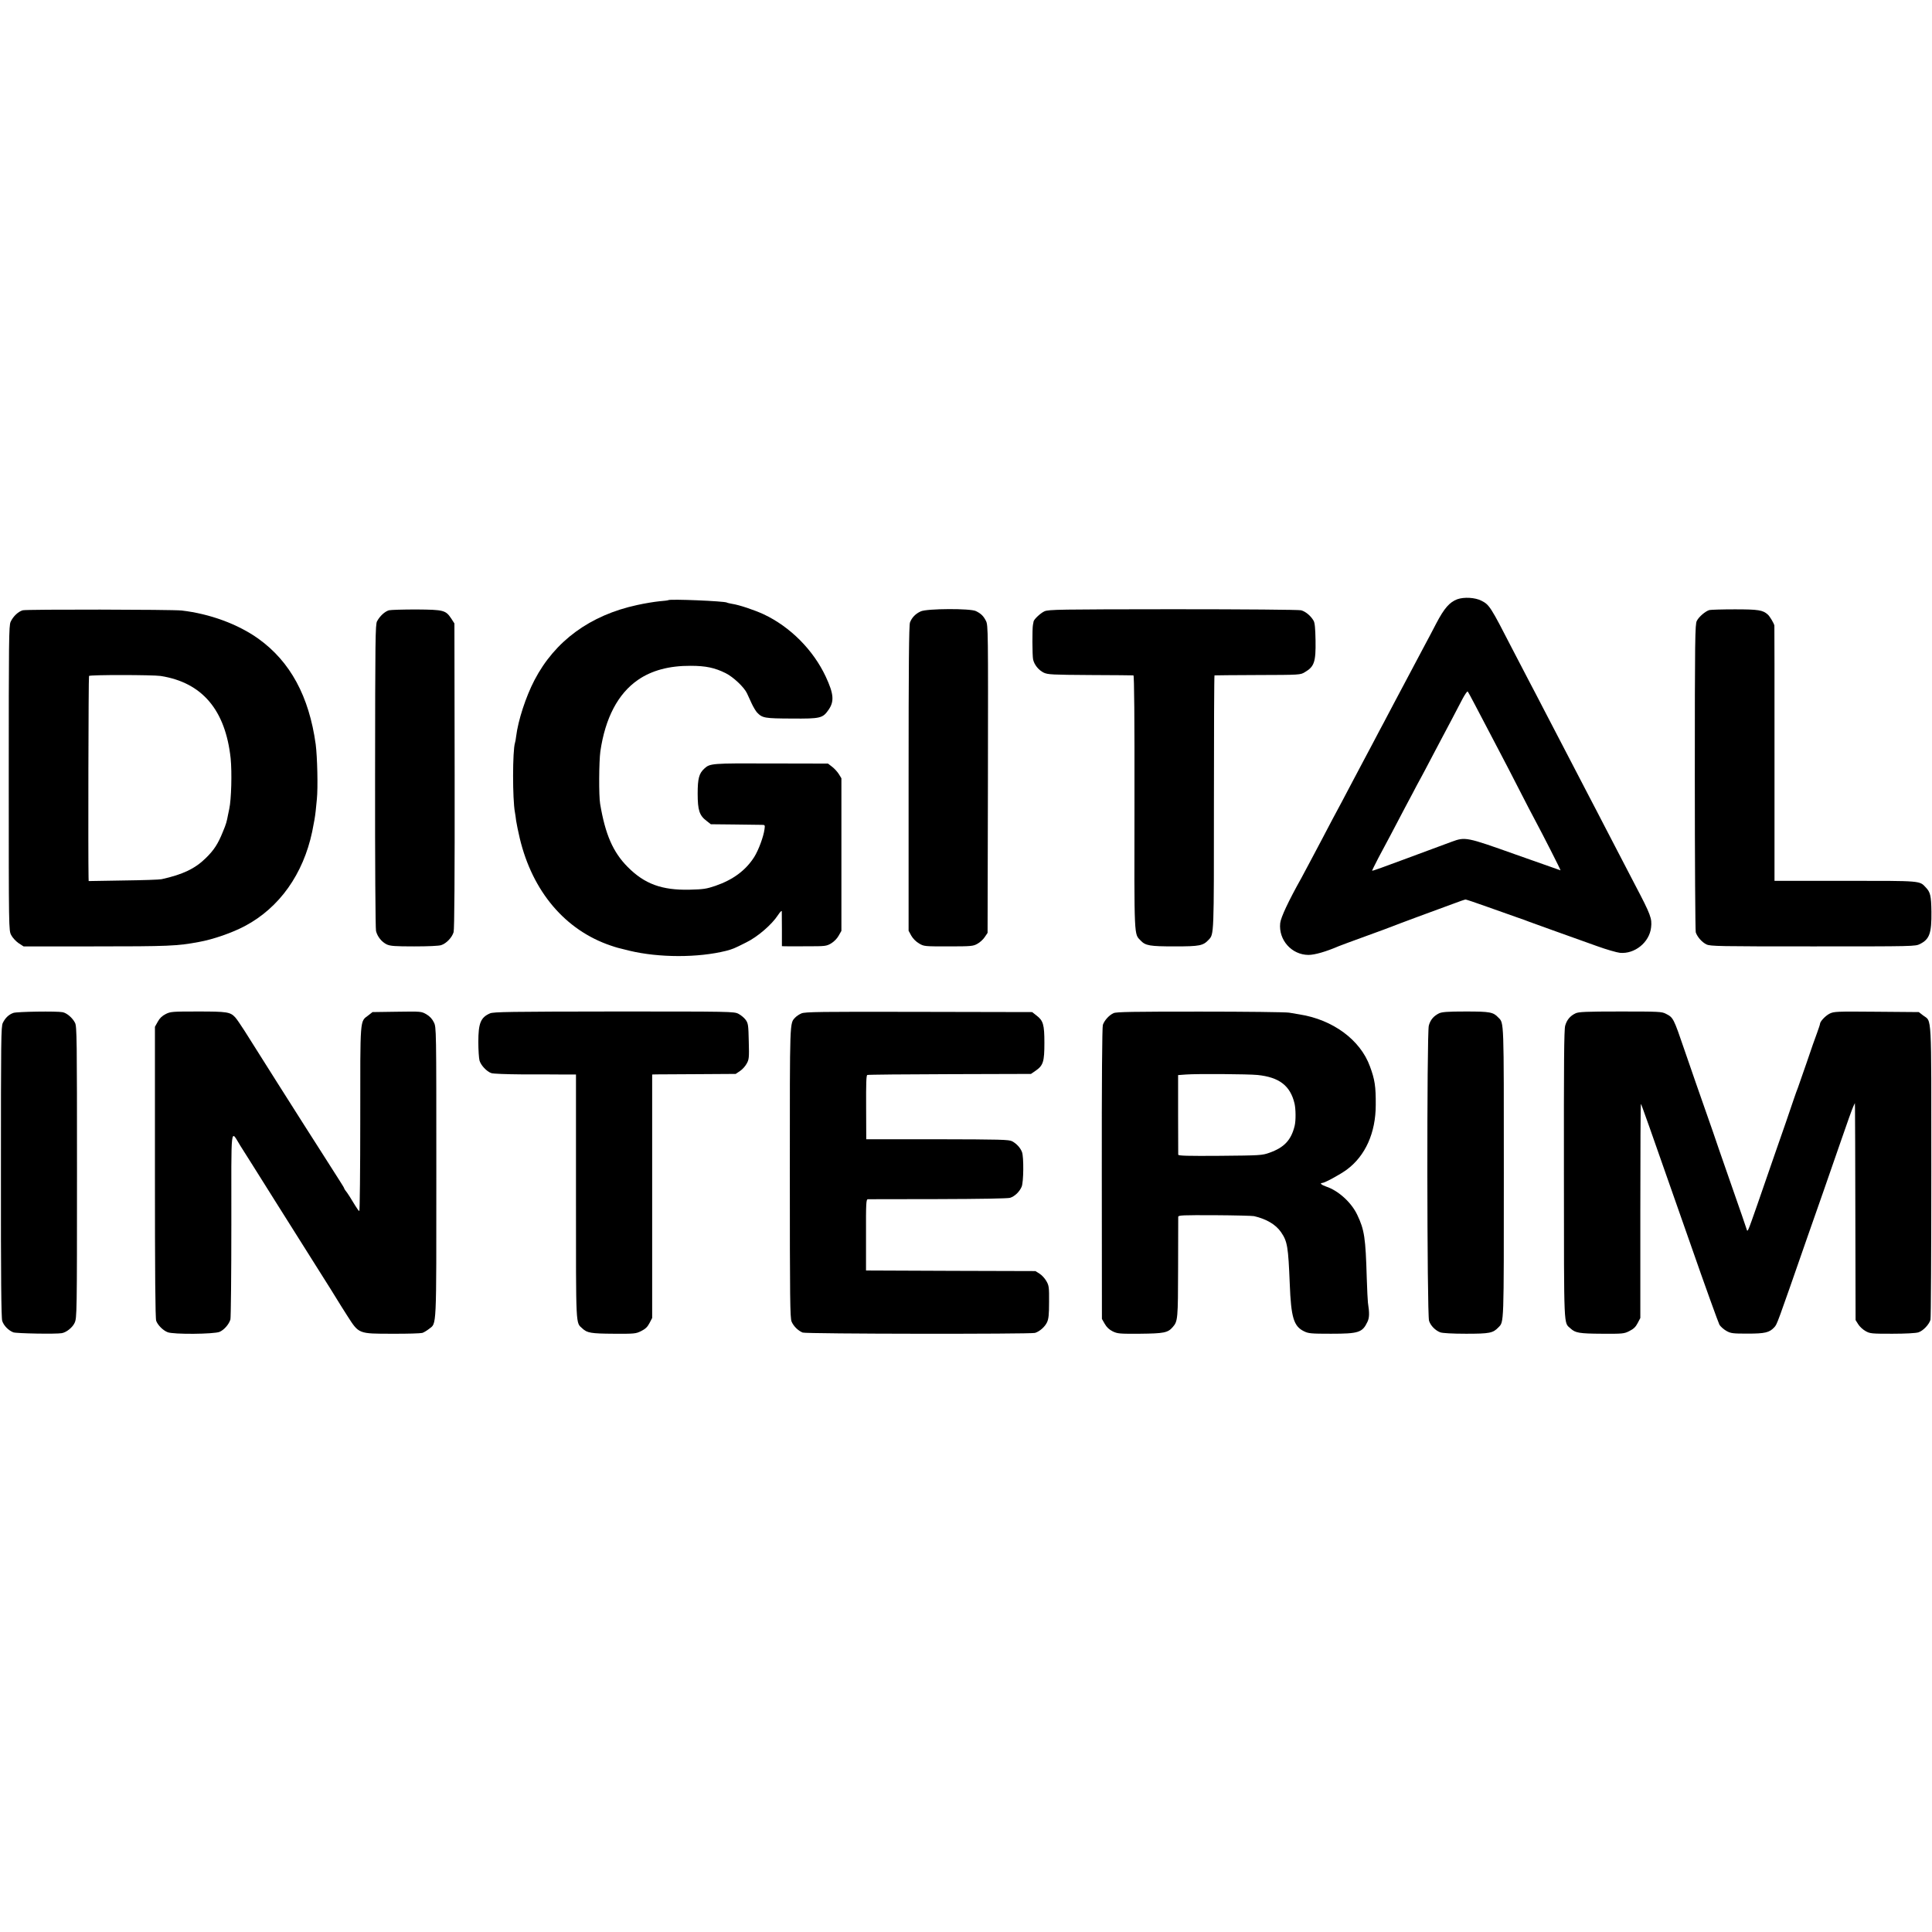
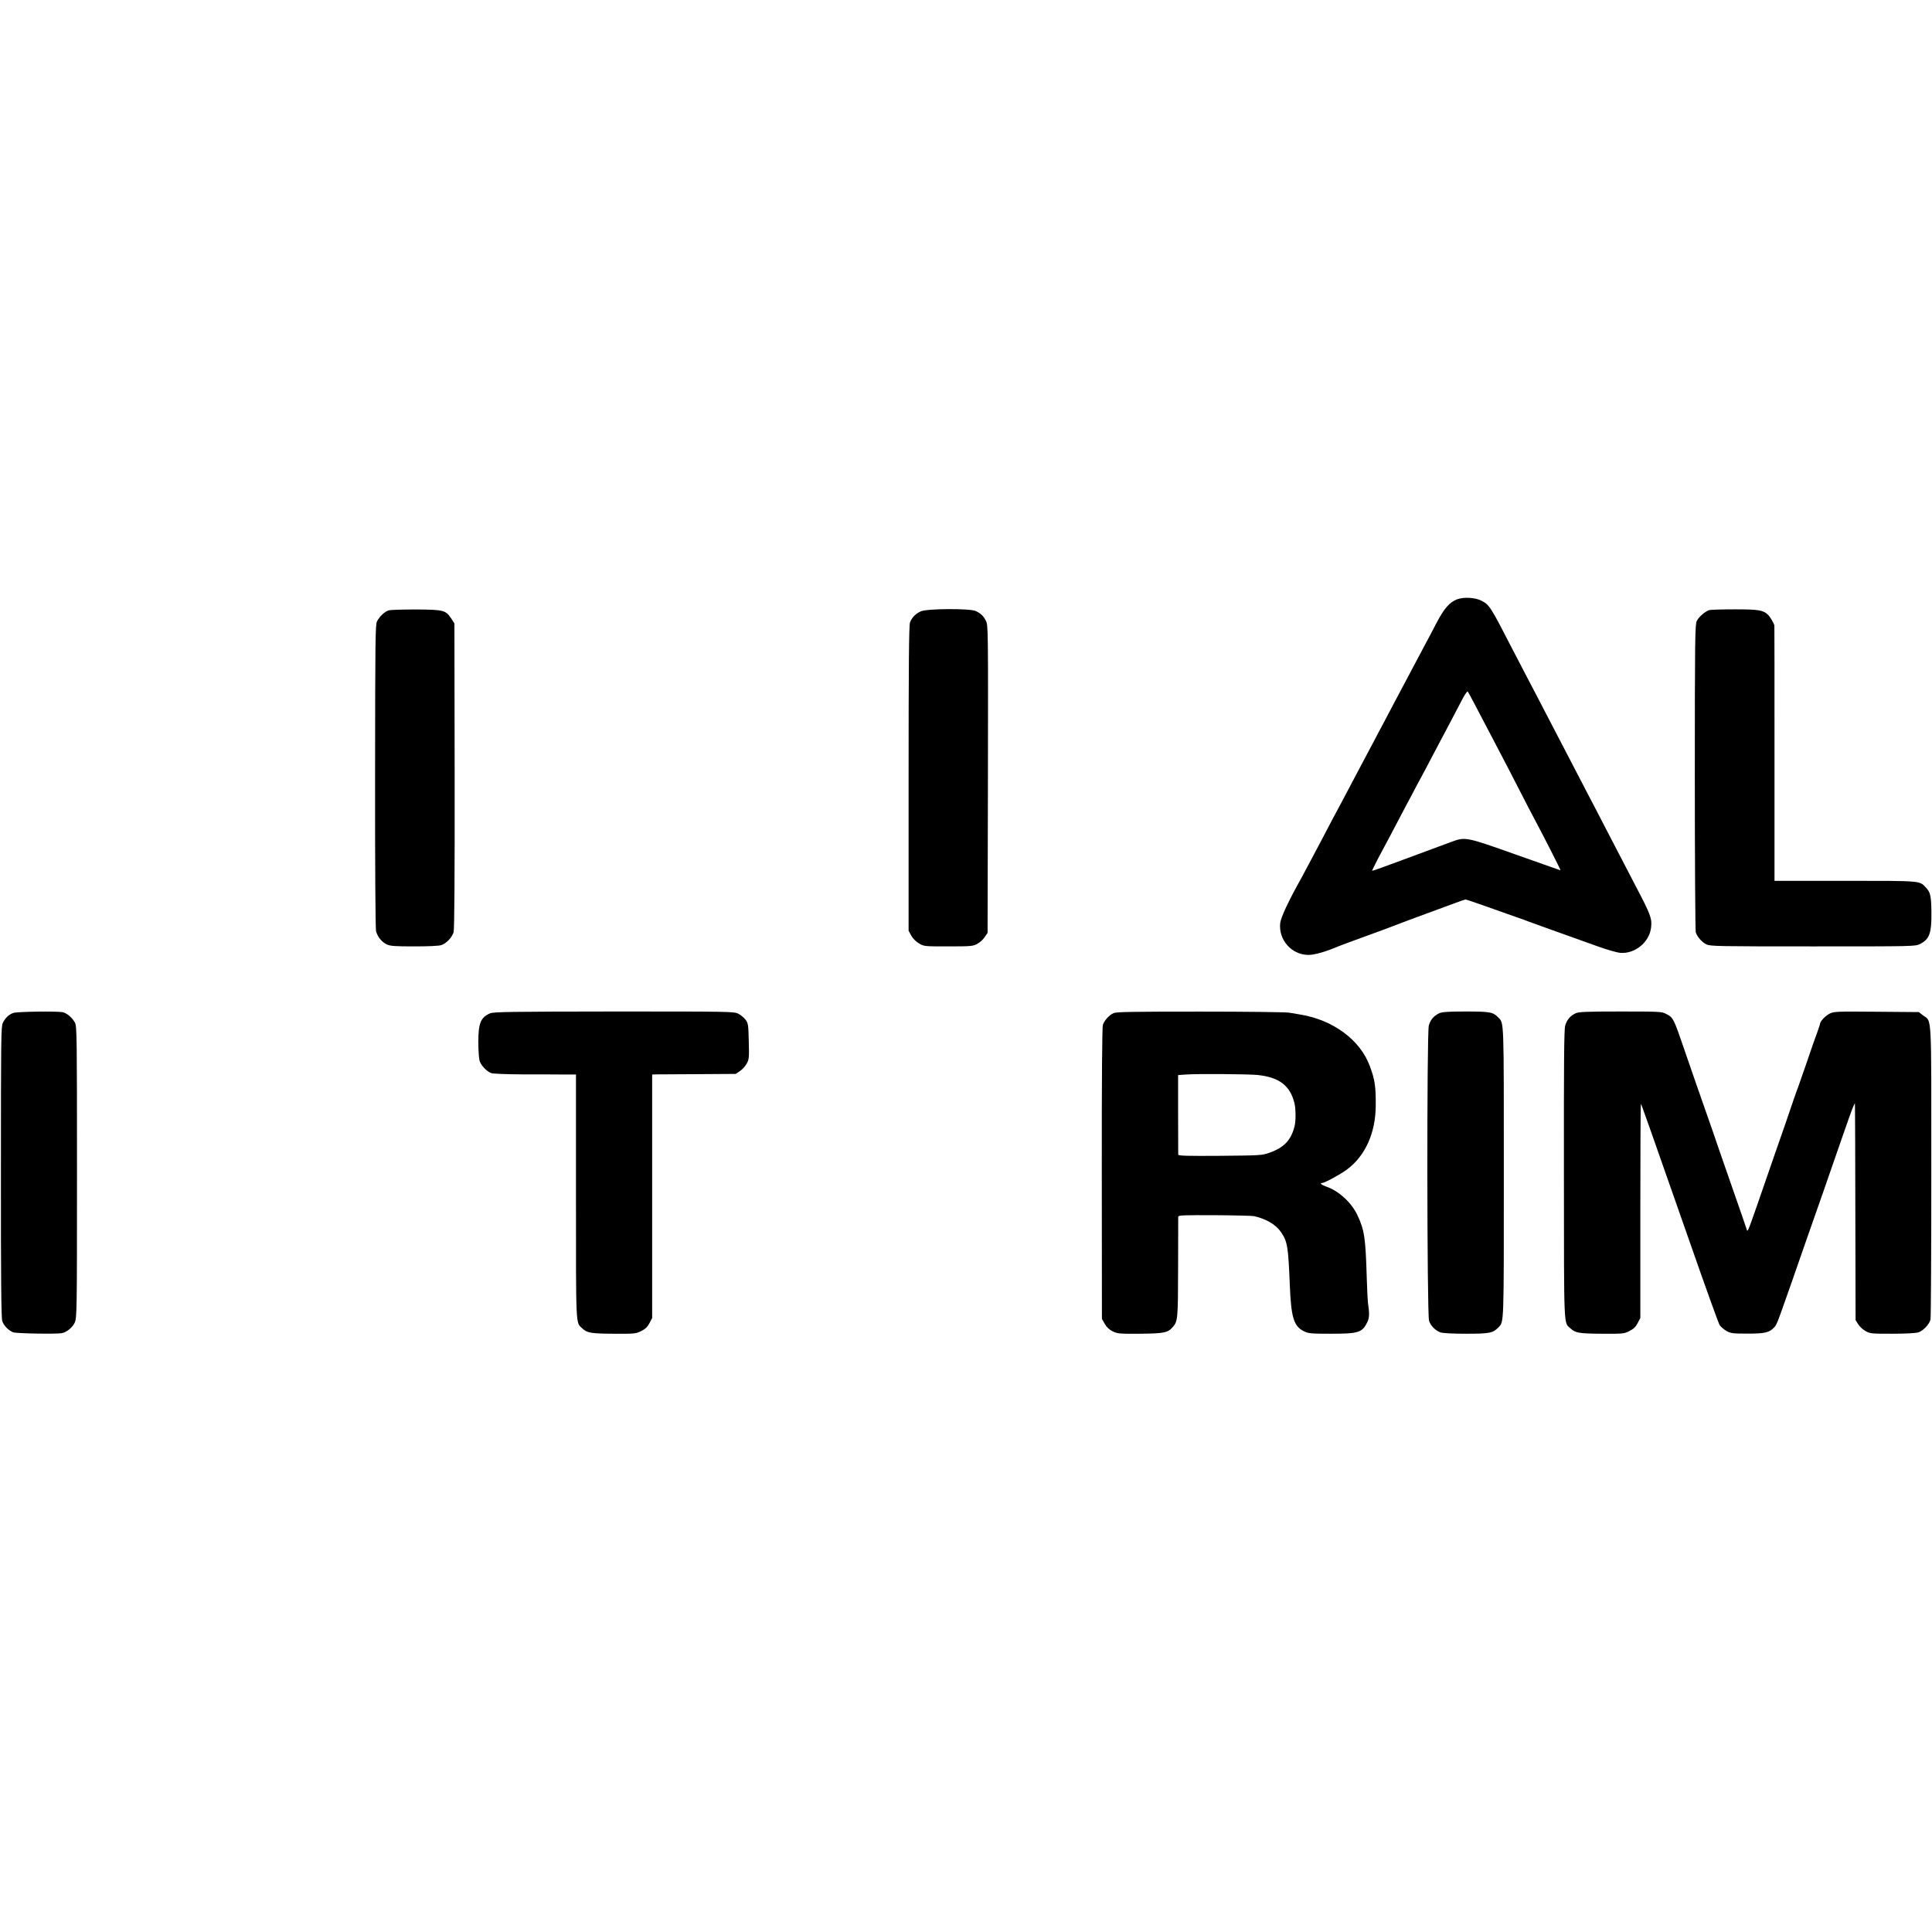
<svg xmlns="http://www.w3.org/2000/svg" version="1.0" width="1656pt" height="1656pt" viewBox="0 0 1656 1656" preserveAspectRatio="xMidYMid meet">
  <g transform="translate(0,1656) scale(0.1,-0.1)" fill="#000000" stroke="none">
    <path d="M12492 11424 c-67 -25 -113 -77 -182 -209 -34 -66 -77 -147 -95 -180 -40 -75 -201 -378 -268 -505 -27 -52 -66 -126 -87 -165 -21 -38 -61 -115 -90 -170 -29 -55 -67 -127 -85 -160 -18 -33 -58 -109 -90 -170 -32 -60 -74 -141 -95 -180 -21 -38 -58 -108 -83 -155 -24 -47 -62 -119 -84 -160 -22 -41 -66 -124 -98 -185 -32 -60 -68 -128 -80 -150 -112 -200 -177 -339 -182 -388 -15 -144 98 -271 242 -272 54 0 151 28 260 75 11 5 115 43 230 85 116 42 219 80 230 85 11 5 108 41 215 81 107 39 242 89 299 110 57 22 108 39 113 39 5 0 87 -27 181 -61 95 -34 210 -74 257 -91 47 -16 94 -33 105 -38 11 -4 115 -42 230 -83 116 -41 275 -98 355 -127 80 -29 168 -54 195 -57 127 -12 253 90 267 217 9 77 -2 108 -137 365 -90 173 -177 340 -265 510 -40 77 -98 190 -130 250 -32 61 -90 173 -130 250 -69 133 -120 231 -268 515 -35 69 -84 161 -107 205 -23 44 -91 175 -151 290 -189 368 -198 381 -266 416 -54 28 -149 33 -206 13z m150 -904 c31 -58 84 -159 118 -225 34 -66 84 -160 110 -210 26 -49 94 -180 150 -290 56 -110 117 -227 135 -260 72 -134 225 -435 221 -435 -2 0 -175 61 -383 135 -424 151 -433 153 -550 110 -37 -14 -86 -32 -108 -40 -22 -8 -159 -59 -305 -113 -146 -55 -267 -98 -269 -96 -2 1 23 51 54 111 32 59 78 146 103 193 125 238 148 282 190 360 24 47 57 108 72 135 15 28 56 104 90 170 35 66 77 147 95 180 32 60 99 186 170 323 21 40 42 69 45 65 4 -4 32 -55 62 -113z" />
-     <path d="M5729 11416 c-2 -2 -38 -7 -79 -10 -41 -4 -126 -18 -189 -32 -403 -87 -705 -308 -880 -644 -74 -142 -140 -344 -157 -482 -3 -24 -7 -49 -10 -56 -21 -66 -22 -483 0 -597 2 -11 7 -42 10 -70 4 -27 18 -95 31 -150 109 -457 390 -788 780 -920 57 -19 54 -18 160 -44 254 -61 589 -61 829 -1 56 15 67 19 170 71 99 48 221 153 275 236 17 26 31 40 32 32 0 -8 1 -78 1 -156 l0 -143 27 -1 c14 0 99 -1 189 0 155 0 165 1 205 24 25 15 52 42 65 66 l24 42 0 654 0 654 -22 36 c-12 19 -38 48 -58 63 l-35 27 -486 1 c-512 2 -525 1 -574 -44 -45 -41 -57 -85 -57 -214 0 -143 15 -188 76 -234 l37 -29 196 -2 c108 -2 212 -3 232 -3 37 0 37 0 32 -37 -8 -64 -52 -182 -89 -240 -73 -114 -181 -194 -332 -246 -77 -26 -102 -30 -222 -33 -238 -5 -385 49 -530 195 -126 127 -192 279 -236 541 -12 70 -10 363 2 450 42 286 151 494 322 612 118 82 270 122 452 121 130 0 208 -17 300 -63 66 -33 159 -121 183 -173 8 -18 26 -57 40 -87 14 -30 35 -65 46 -77 46 -48 64 -51 297 -52 248 -2 266 3 316 75 50 72 45 136 -24 284 -107 229 -305 428 -533 535 -78 36 -208 80 -269 89 -21 4 -41 8 -45 11 -21 13 -489 32 -502 21z" />
-     <path d="M195 11329 c-39 -11 -83 -53 -104 -99 -15 -33 -16 -151 -16 -1341 0 -1301 0 -1304 21 -1344 11 -22 40 -53 63 -69 l43 -28 594 0 c650 0 722 3 909 38 123 22 286 79 395 137 295 157 499 444 576 809 17 83 25 130 30 178 3 30 7 75 10 100 10 97 4 361 -10 470 -57 412 -218 709 -491 905 -175 125 -416 214 -658 242 -81 9 -1328 11 -1362 2z m1182 -563 c356 -56 555 -291 600 -706 12 -121 6 -352 -12 -434 -3 -12 -7 -33 -10 -48 -12 -63 -16 -79 -44 -146 -42 -105 -77 -159 -147 -227 -91 -90 -197 -141 -379 -181 -16 -4 -164 -9 -327 -11 l-298 -5 -1 34 c-4 163 -1 1717 4 1724 6 11 547 10 614 0z" />
    <path d="M3334 11329 c-35 -10 -78 -49 -102 -94 -15 -27 -16 -153 -17 -1325 -1 -737 3 -1310 8 -1330 12 -49 49 -94 92 -115 31 -14 68 -17 235 -17 120 0 212 4 232 11 44 14 93 66 106 111 7 23 10 470 9 1341 l-2 1305 -27 42 c-48 72 -65 76 -298 78 -113 0 -219 -3 -236 -7z" />
    <path d="M7893 11320 c-45 -20 -77 -53 -93 -95 -9 -22 -12 -365 -12 -1337 l0 -1306 23 -42 c14 -25 41 -52 67 -67 42 -25 46 -25 252 -25 195 0 212 2 247 22 21 11 50 37 63 57 l25 37 3 1318 c2 1279 2 1319 -17 1356 -21 42 -43 63 -86 84 -47 24 -419 22 -472 -2z" />
-     <path d="M8952 11320 c-33 -15 -91 -69 -93 -88 0 -4 -3 -16 -5 -27 -7 -32 -6 -262 1 -297 10 -46 47 -92 92 -114 35 -16 71 -18 398 -20 198 -1 365 -2 370 -3 7 -1 10 -370 9 -1088 -2 -1182 -4 -1125 53 -1185 42 -44 79 -50 293 -50 214 0 242 6 290 57 46 49 45 32 45 1179 0 597 2 1086 5 1087 3 1 169 2 370 3 363 1 366 1 405 25 80 47 94 87 91 272 -2 104 -6 151 -17 169 -24 42 -69 79 -107 89 -22 5 -478 9 -1099 9 -981 -1 -1065 -2 -1101 -18z" />
    <path d="M14652 11331 c-33 -9 -90 -57 -108 -93 -15 -29 -17 -148 -17 -1338 0 -718 4 -1317 8 -1331 13 -40 54 -86 92 -104 33 -16 106 -17 913 -17 868 0 877 0 918 21 81 41 99 92 97 276 -2 137 -9 167 -47 207 -56 60 -31 58 -693 58 l-605 0 0 1090 c0 600 0 1093 -1 1098 -3 18 -39 79 -56 94 -43 39 -81 45 -283 45 -107 0 -205 -3 -218 -6z" />
    <path d="M115 7878 c-40 -14 -70 -43 -91 -86 -15 -32 -16 -136 -16 -1277 -1 -910 3 -1251 11 -1277 13 -41 54 -82 95 -98 26 -10 369 -16 416 -7 40 7 92 49 110 89 19 42 20 79 20 1291 0 1142 -1 1251 -17 1280 -21 42 -70 84 -106 91 -50 10 -390 5 -422 -6z" />
-     <path d="M1420 7868 c-31 -16 -52 -36 -68 -66 l-24 -43 0 -1247 c0 -864 3 -1255 11 -1274 14 -37 59 -82 98 -97 49 -20 396 -17 445 3 39 17 80 64 93 106 4 14 8 380 8 814 0 889 -9 813 78 674 26 -40 162 -257 304 -483 142 -225 312 -495 378 -600 66 -104 131 -208 144 -230 13 -22 54 -87 91 -145 99 -154 93 -152 385 -152 128 -1 243 3 257 7 13 4 39 20 57 34 67 53 63 -27 63 1343 0 1240 0 1242 -21 1285 -14 29 -35 52 -64 69 -44 25 -44 25 -253 22 l-209 -3 -37 -29 c-72 -54 -68 -12 -68 -888 0 -434 -4 -788 -8 -788 -5 0 -20 21 -35 46 -32 54 -70 114 -85 131 -5 7 -10 15 -10 18 0 3 -20 36 -44 73 -24 37 -92 144 -151 237 -60 94 -127 199 -150 235 -41 64 -394 621 -508 803 -32 50 -68 103 -80 116 -43 47 -70 51 -320 51 -222 0 -235 -1 -277 -22z" />
    <path d="M4200 7874 c-80 -35 -100 -84 -100 -246 0 -68 5 -139 10 -158 11 -40 61 -94 101 -108 14 -6 131 -10 260 -11 128 0 286 0 350 -1 l116 0 0 -1047 c0 -1141 -3 -1076 55 -1130 40 -38 74 -44 268 -45 180 -1 190 0 236 23 36 18 54 35 71 68 l23 44 0 1044 0 1043 38 1 c20 0 181 1 358 2 l320 2 37 25 c20 13 46 42 57 63 20 35 22 50 18 190 -3 140 -5 155 -26 185 -13 18 -41 41 -62 52 -38 20 -62 20 -1067 20 -892 -1 -1033 -3 -1063 -16z" />
-     <path d="M6870 7874 c-19 -8 -43 -24 -53 -35 -49 -52 -47 -3 -47 -1329 0 -1097 2 -1245 15 -1278 17 -40 56 -78 95 -94 29 -12 1954 -14 1991 -3 40 12 85 52 103 90 14 29 18 65 18 174 1 127 -1 142 -23 180 -13 23 -39 52 -59 64 l-35 22 -700 2 c-385 2 -712 3 -726 3 l-26 0 0 305 c-1 275 1 305 16 306 9 0 279 1 601 1 368 1 596 5 618 11 40 13 80 51 99 95 17 40 19 255 3 297 -14 37 -46 72 -85 93 -27 14 -100 16 -640 17 l-610 0 -1 273 c-1 206 1 275 10 278 7 3 325 6 708 7 l695 2 42 29 c63 44 73 77 73 237 0 157 -10 191 -68 235 l-37 29 -971 2 c-848 2 -975 0 -1006 -13z" />
    <path d="M9545 7876 c-38 -17 -79 -62 -92 -101 -6 -19 -10 -481 -9 -1275 l1 -1245 24 -42 c17 -30 39 -50 69 -65 42 -20 59 -21 233 -20 204 2 239 8 281 57 44 50 45 70 46 510 0 231 1 427 1 435 1 14 39 15 314 14 171 -1 323 -5 336 -8 107 -25 186 -72 231 -137 55 -80 62 -124 75 -444 11 -288 34 -363 122 -406 38 -19 61 -21 231 -21 236 0 269 10 312 100 18 36 19 76 5 167 -2 17 -7 111 -10 210 -10 345 -20 413 -81 541 -50 107 -163 209 -266 243 -39 13 -60 31 -36 31 21 0 154 72 211 114 160 118 249 316 249 556 1 158 -8 217 -50 330 -82 226 -317 400 -603 445 -19 3 -59 10 -89 15 -30 5 -374 9 -765 9 -574 0 -716 -2 -740 -13z m1233 -530 c187 -19 282 -92 318 -245 11 -47 12 -147 1 -191 -30 -123 -90 -186 -217 -231 -62 -22 -80 -23 -422 -26 -277 -2 -358 0 -359 10 0 6 -1 163 -1 347 l0 335 68 5 c93 7 533 4 612 -4z" />
    <path d="M12334 7874 c-46 -23 -74 -56 -87 -105 -18 -63 -16 -2478 2 -2530 13 -42 54 -83 96 -99 18 -7 104 -12 221 -12 203 0 231 6 277 54 49 50 47 4 47 1328 0 1324 2 1278 -47 1328 -44 47 -71 52 -280 52 -158 0 -204 -4 -229 -16z" />
    <path d="M13504 7874 c-46 -22 -74 -56 -88 -105 -10 -34 -12 -317 -11 -1279 1 -1349 -3 -1262 57 -1317 41 -38 75 -44 269 -45 179 -1 190 0 235 23 36 18 54 35 71 68 l23 44 0 920 c0 506 2 918 5 915 5 -5 49 -128 420 -1188 129 -371 244 -688 253 -705 10 -16 37 -40 60 -53 38 -21 54 -23 181 -23 150 0 187 9 229 54 25 28 18 9 287 782 40 116 101 289 135 385 34 96 102 292 151 435 49 143 96 274 104 290 l14 30 1 -45 c1 -25 2 -443 3 -930 l2 -885 22 -35 c12 -20 40 -46 63 -59 39 -22 51 -23 230 -23 115 0 203 5 224 12 40 13 92 68 103 108 4 15 7 587 7 1272 0 1391 6 1278 -71 1337 l-36 28 -363 3 c-348 3 -365 2 -403 -17 -36 -19 -81 -67 -81 -87 0 -5 -11 -38 -24 -74 -14 -36 -55 -153 -91 -260 -37 -107 -71 -204 -75 -215 -5 -11 -21 -56 -36 -100 -44 -130 -77 -227 -164 -475 -45 -129 -111 -320 -147 -425 -36 -104 -70 -199 -76 -210 -10 -19 -11 -19 -18 5 -4 14 -55 162 -114 330 -59 168 -113 323 -120 345 -7 22 -31 92 -53 155 -119 340 -190 542 -242 695 -96 281 -97 283 -162 316 -34 18 -63 19 -390 19 -298 0 -358 -3 -384 -16z" />
  </g>
</svg>